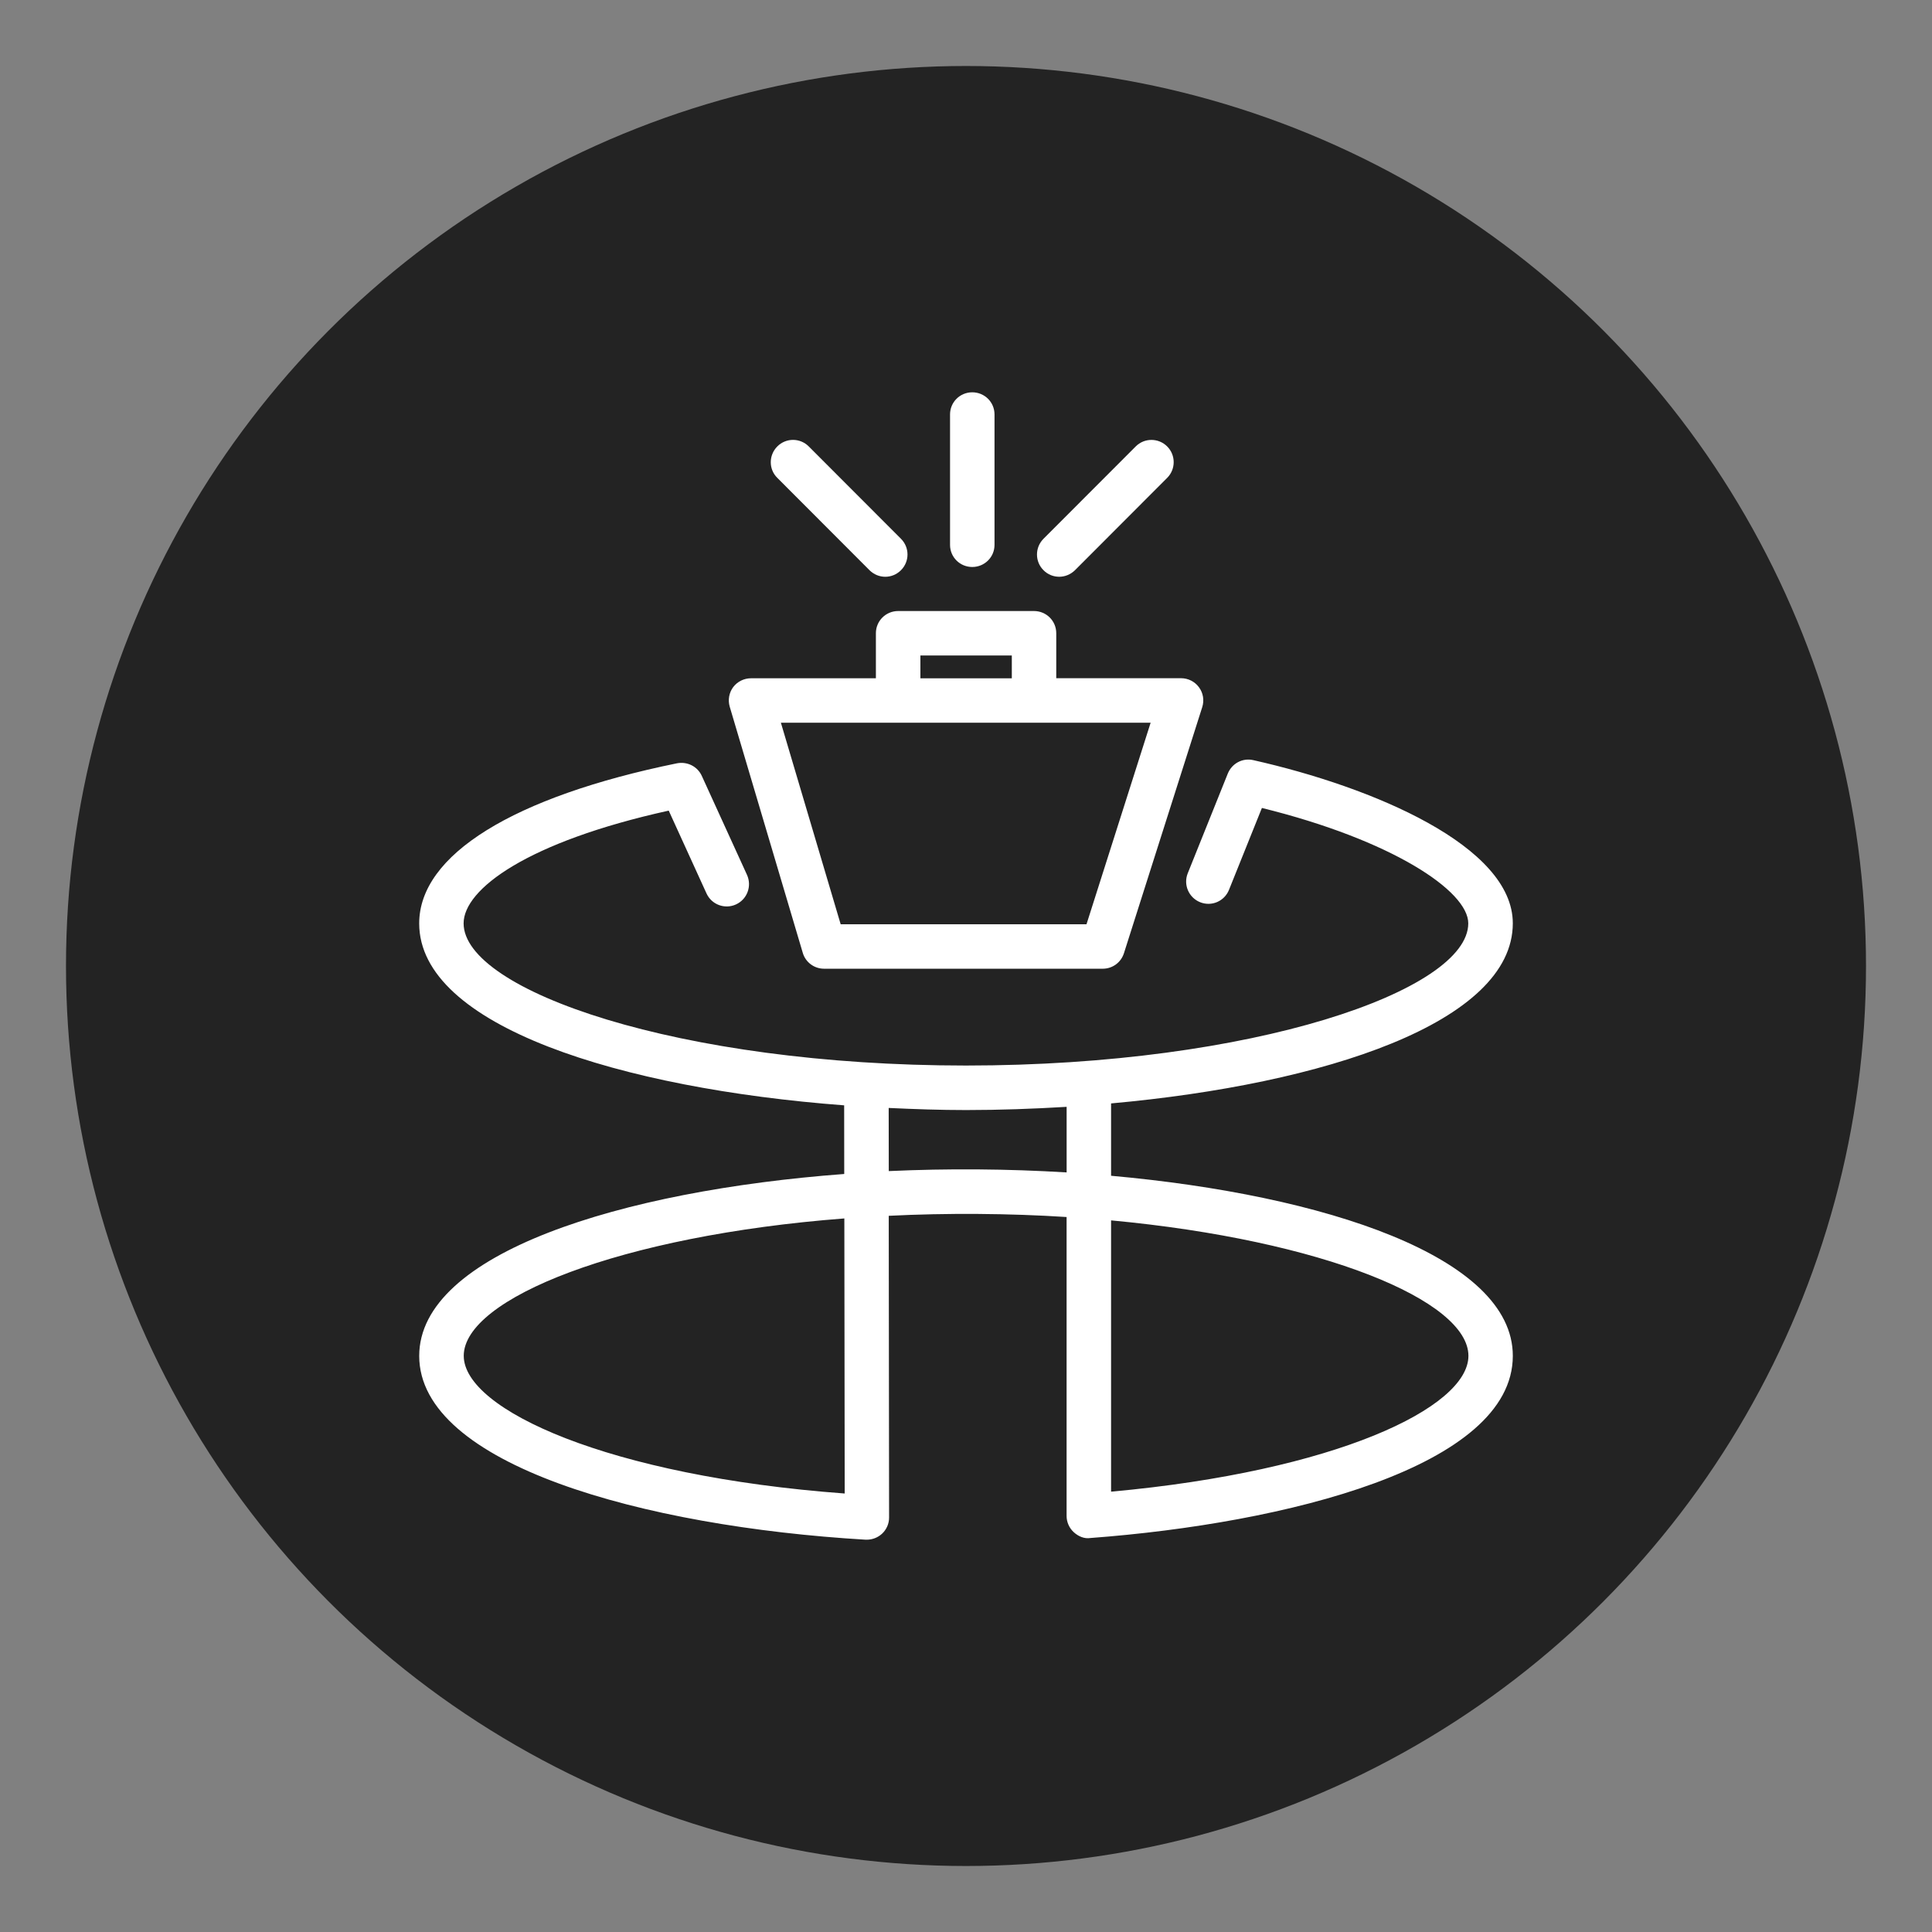
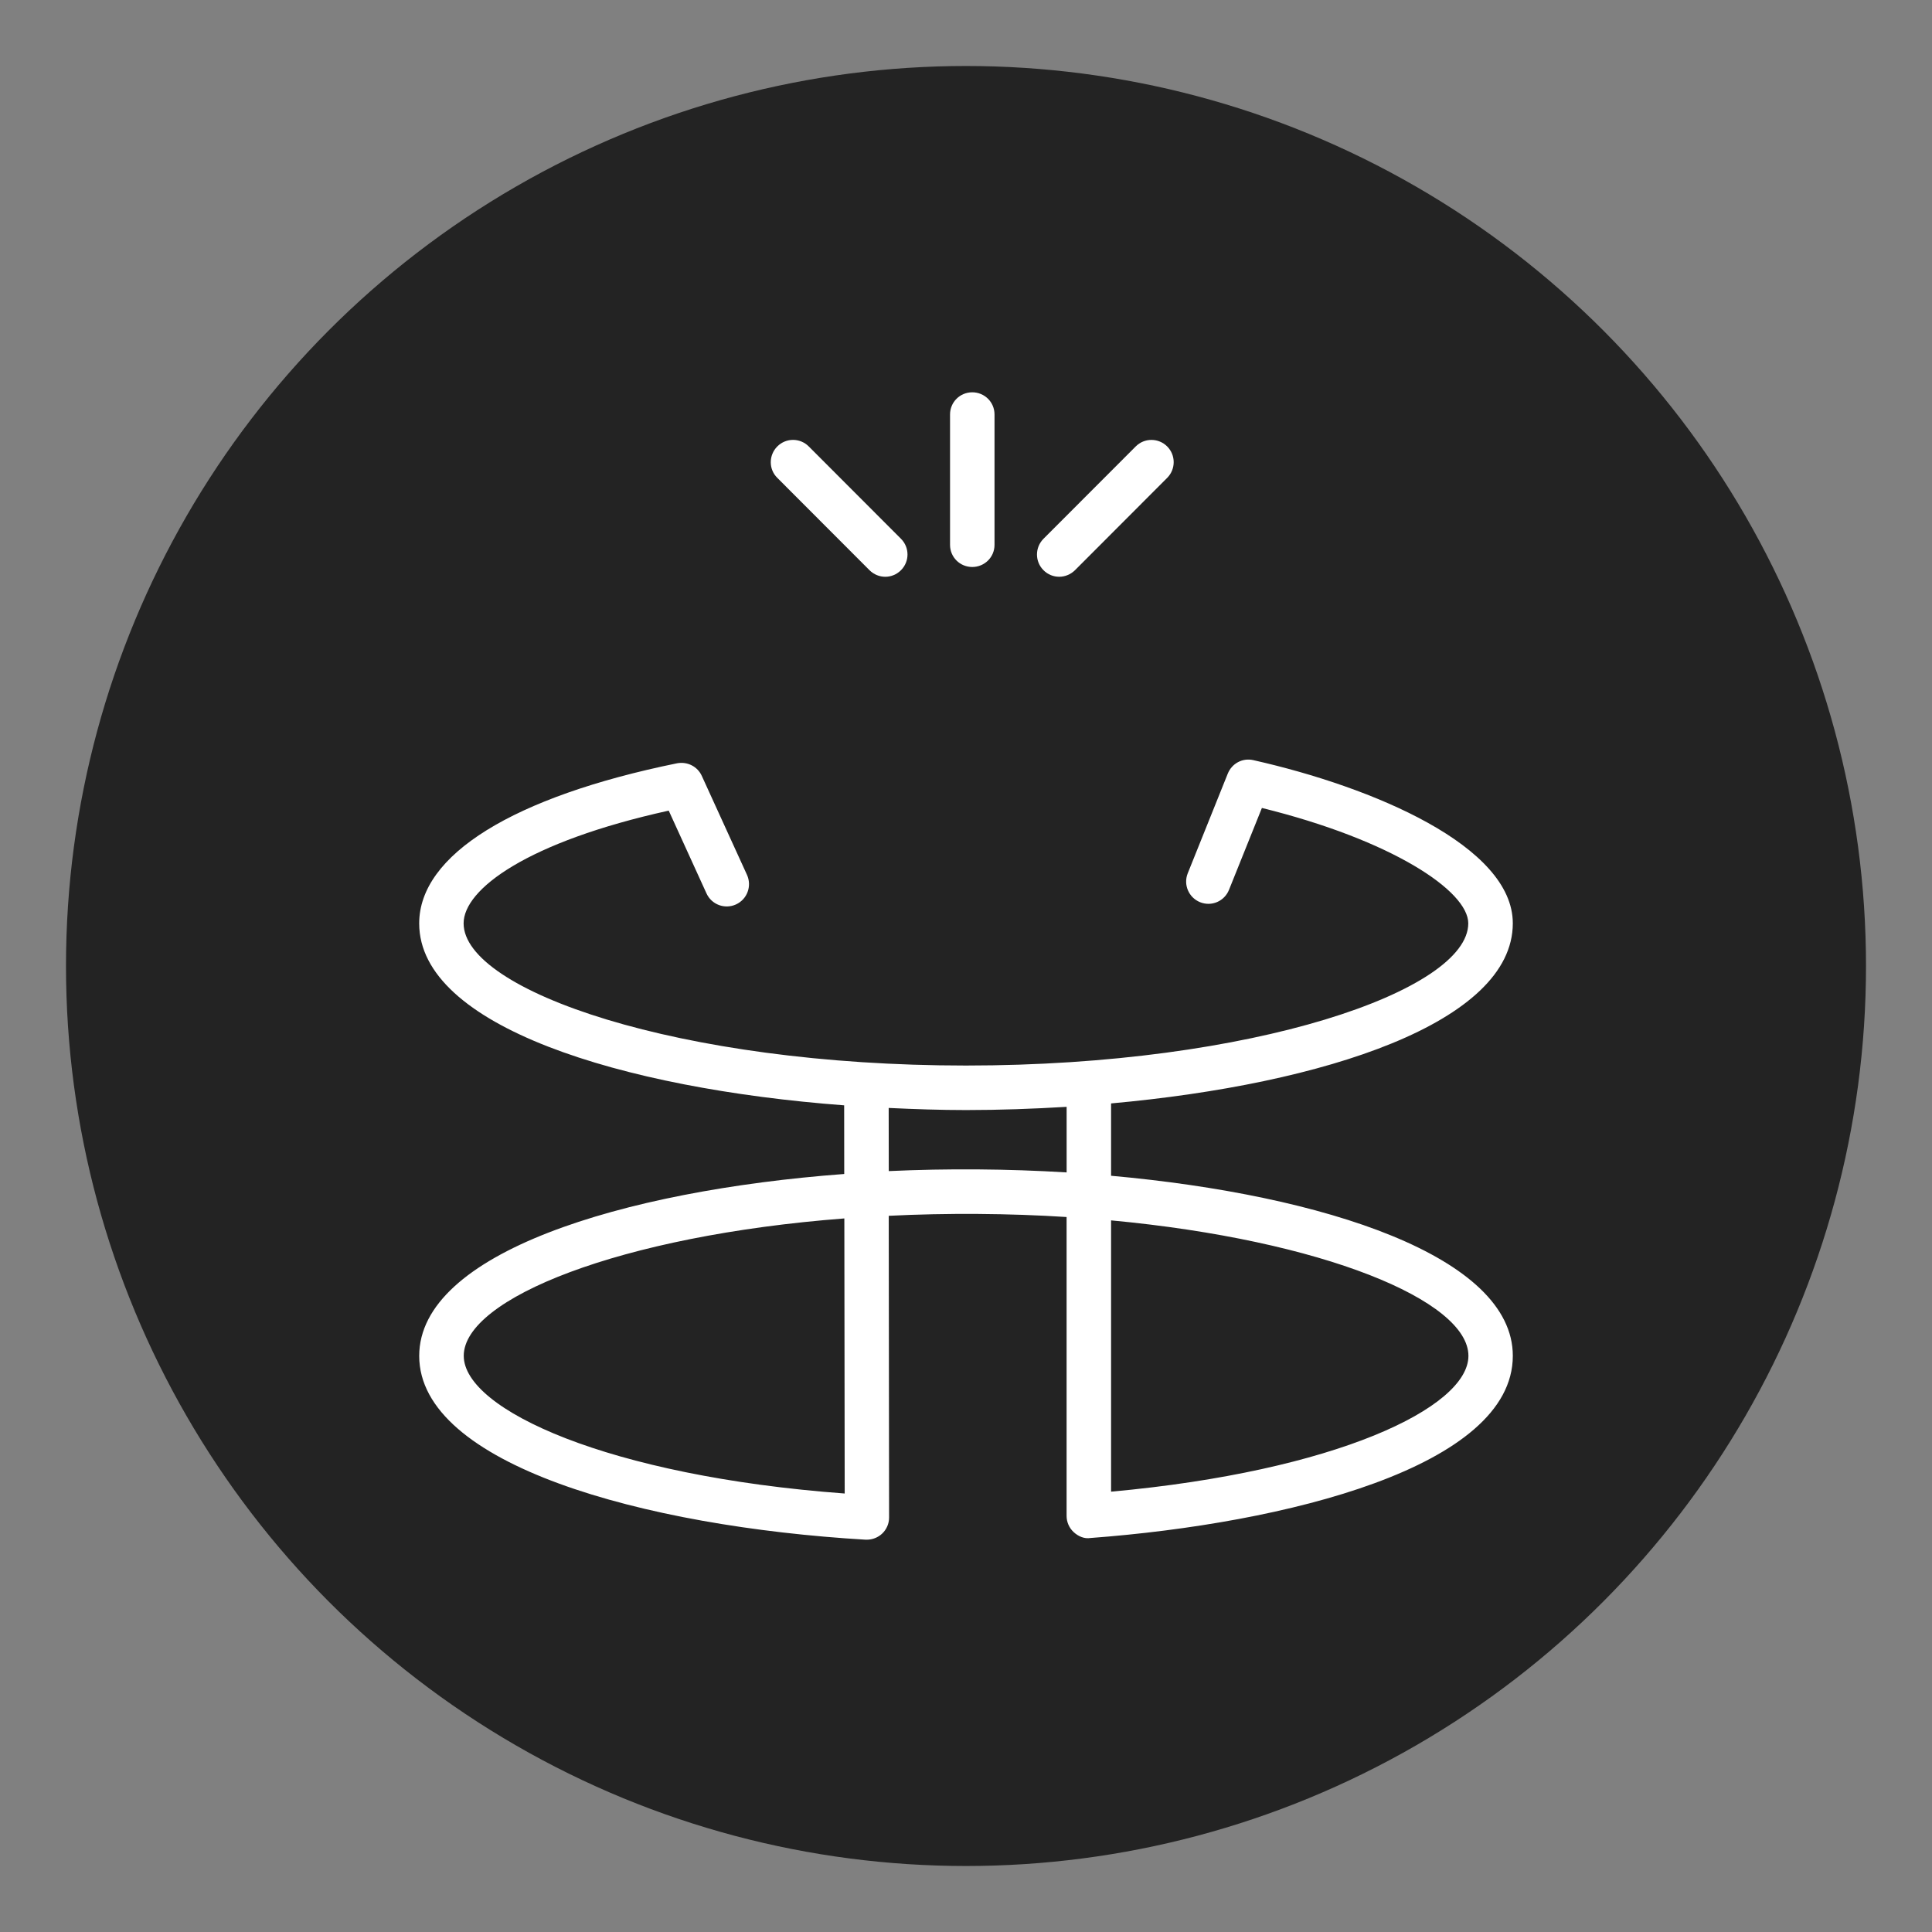
<svg xmlns="http://www.w3.org/2000/svg" id="Capa_1" data-name="Capa 1" viewBox="0 0 1080 1080">
  <rect x="0" y="0" width="1080" height="1080" fill="#808080" stroke="none" />
  <defs>
    <style>
      .cls-1 {
        fill: #fff;
      }

      .cls-2 {
        fill: #232323;
      }
    </style>
  </defs>
  <circle class="cls-2" cx="540" cy="540" r="503.11" />
  <g>
    <path class="cls-1" d="M621.1,657.27v-40.45c119.36-10.77,224.57-45.28,224.57-100.69,0-43.19-78.14-76.14-145.07-91.21-6.06-1.37-11.98,1.86-14.28,7.57l-22.36,55.67c-2.56,6.39.52,13.59,6.91,16.18,6.42,2.59,13.62-.55,16.16-6.95l18.38-45.74c72.46,17.89,115.36,46.3,115.36,64.51,0,37.48-120.05,79.48-280.8,79.48s-280.81-42-280.81-79.48c0-19.1,35.55-45.56,114.66-63.02l21.12,46.3c2.89,6.3,10.26,8.98,16.48,6.14,6.24-2.85,9-10.22,6.16-16.51l-25.27-55.34c-2.4-5.26-8-8.11-13.79-7.06-91.64,18.71-144.19,51.22-144.19,89.53,0,57.43,112.95,92.29,237.56,101.69l.04,38.37c-124.64,9.35-237.59,44.34-237.59,101.71.02,60.71,125.33,95.37,249.51,102.72h.72c3.15,0,6.22-1.21,8.54-3.38,2.47-2.33,3.9-5.59,3.89-8.97l-.19-168.7c32.39-1.63,67.61-1.38,99.42.68v167.08c0,3.38,1.4,6.7,3.98,9.08,2.54,2.33,5.9,3.84,9.37,3.27,108.91-8.14,236.09-39.69,236.09-101.82.05-55.37-105.16-89.94-224.55-100.67ZM259.23,757.94c0-31.99,87.35-67.2,212.76-76.83l.2,153.77c-131.9-9.75-212.93-46.87-212.95-76.94ZM496.83,654.64l-.05-35.29c14.41.68,28.89,1.18,43.25,1.18,18.71,0,37.56-.68,56.22-1.8v36.66c-33-2-66.34-2.25-99.43-.74ZM621.1,833.85v-151.65c118.4,11.06,199.76,44.88,199.76,75.74,0,28.99-74.41,64.52-199.76,75.91Z" />
-     <path class="cls-1" d="M448.73,532.58c1.56,5.34,6.41,8.94,11.93,8.94h155.79c5.44,0,10.19-3.49,11.84-8.66l43.76-137.54c1.21-3.8.56-7.93-1.8-11.11-2.33-3.21-6.06-5.09-10.04-5.09h-69.76v-25.17c0-6.86-5.54-12.38-12.44-12.38h-75.94c-6.87,0-12.44,5.52-12.44,12.38v25.21h-69.78c-3.94,0-7.61,1.83-9.96,4.89-2.34,3.14-3.08,7.2-1.97,11.01l40.81,137.51ZM514.51,366.42h51.1v12.75h-51.1v-12.75ZM643.21,404.01l-35.85,112.66h-137.42l-33.42-112.66h206.69Z" />
    <path class="cls-1" d="M543.5,316.95c6.85,0,12.44-5.47,12.44-12.35v-72.93c0-6.87-5.57-12.37-12.44-12.37s-12.42,5.51-12.42,12.37v72.93c0,6.88,5.55,12.35,12.42,12.35Z" />
    <path class="cls-1" d="M592.11,322.41c3.15,0,6.35-1.24,8.82-3.67l51.57-51.65c4.8-4.85,4.8-12.69-.04-17.53-4.84-4.83-12.71-4.89-17.58,0l-51.57,51.63c-4.84,4.88-4.84,12.71,0,17.55,2.43,2.47,5.62,3.67,8.81,3.67Z" />
    <path class="cls-1" d="M486.06,318.75c2.43,2.42,5.62,3.67,8.81,3.67s6.35-1.24,8.78-3.67c4.86-4.87,4.86-12.69.02-17.55l-51.56-51.63c-4.87-4.89-12.74-4.89-17.6,0-4.86,4.9-4.86,12.75-.02,17.53l51.57,51.65Z" />
  </g>
</svg>